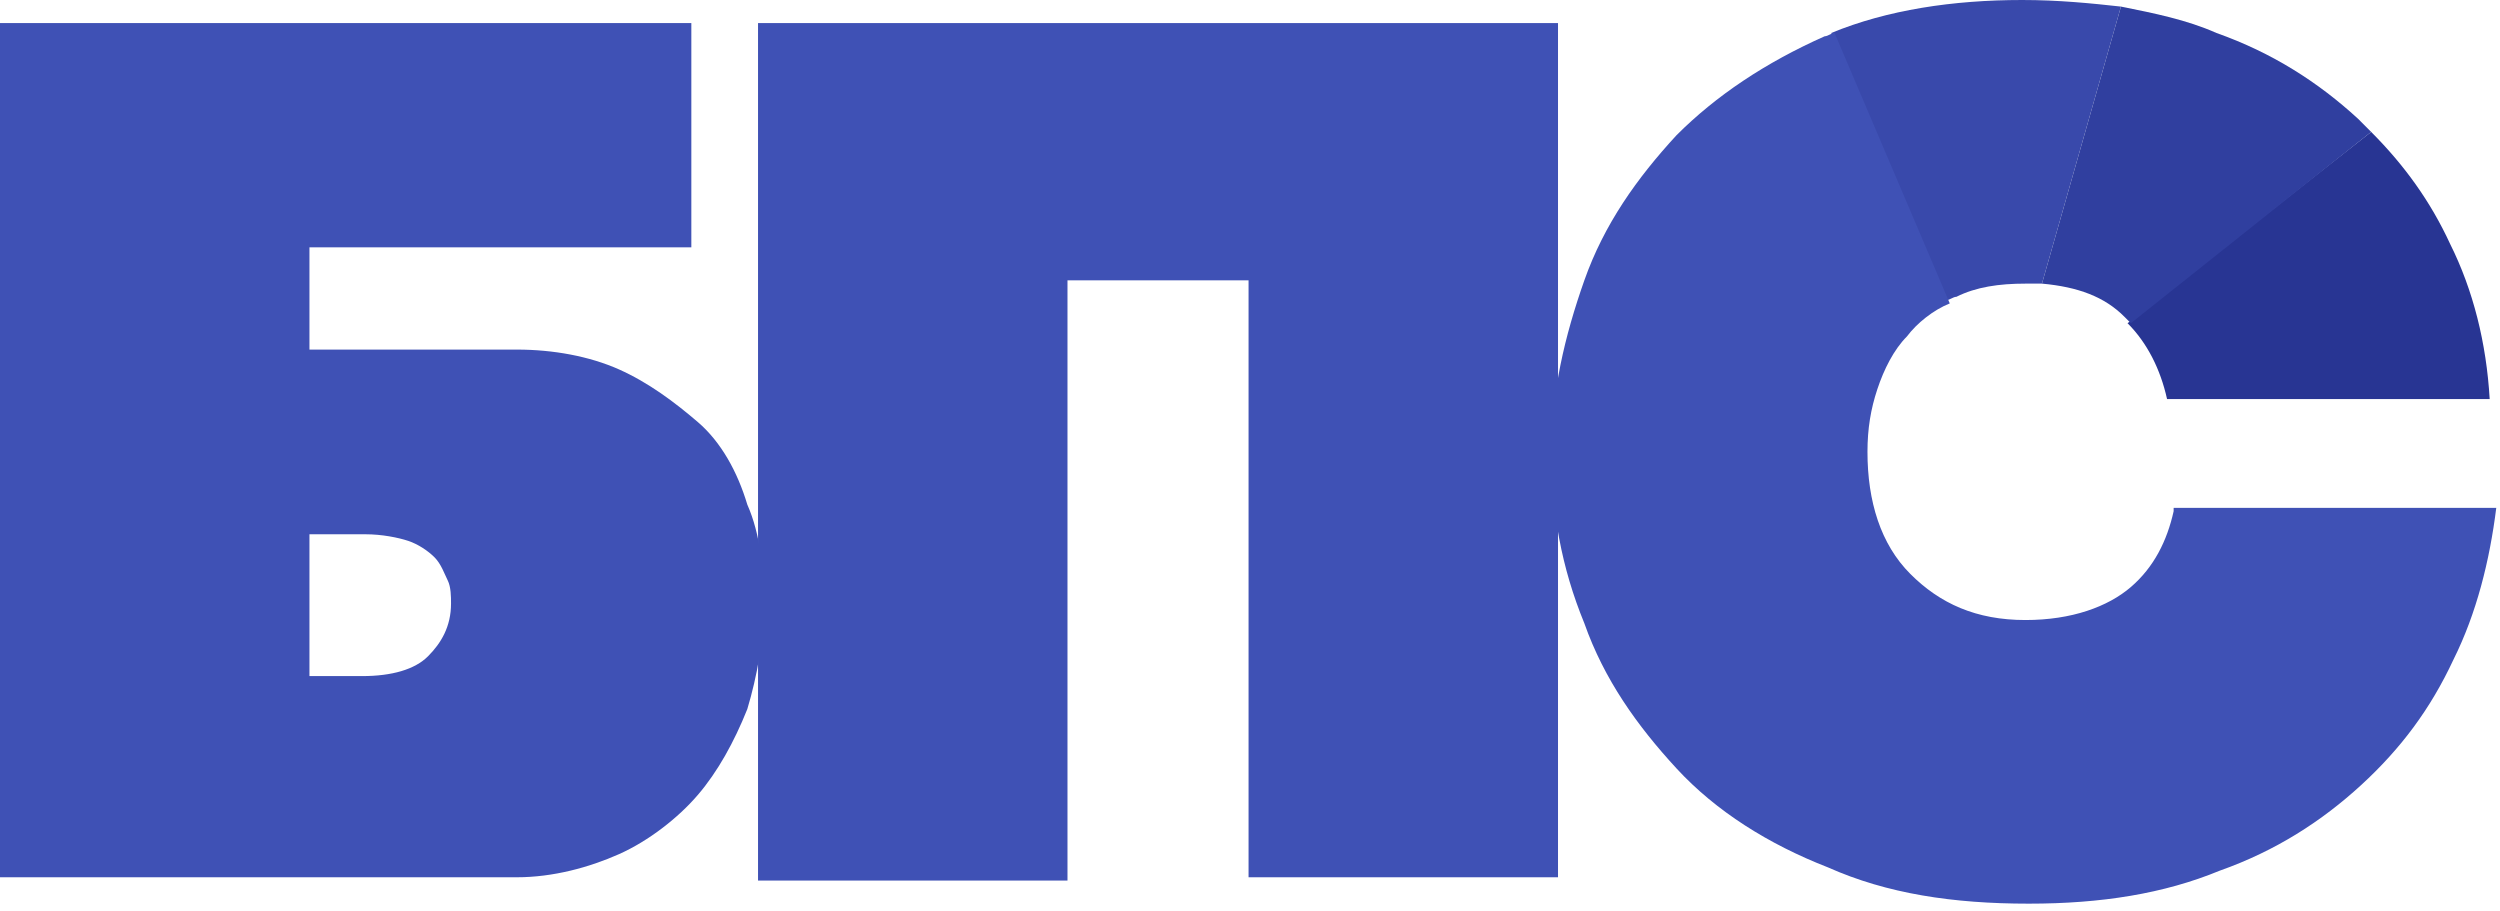
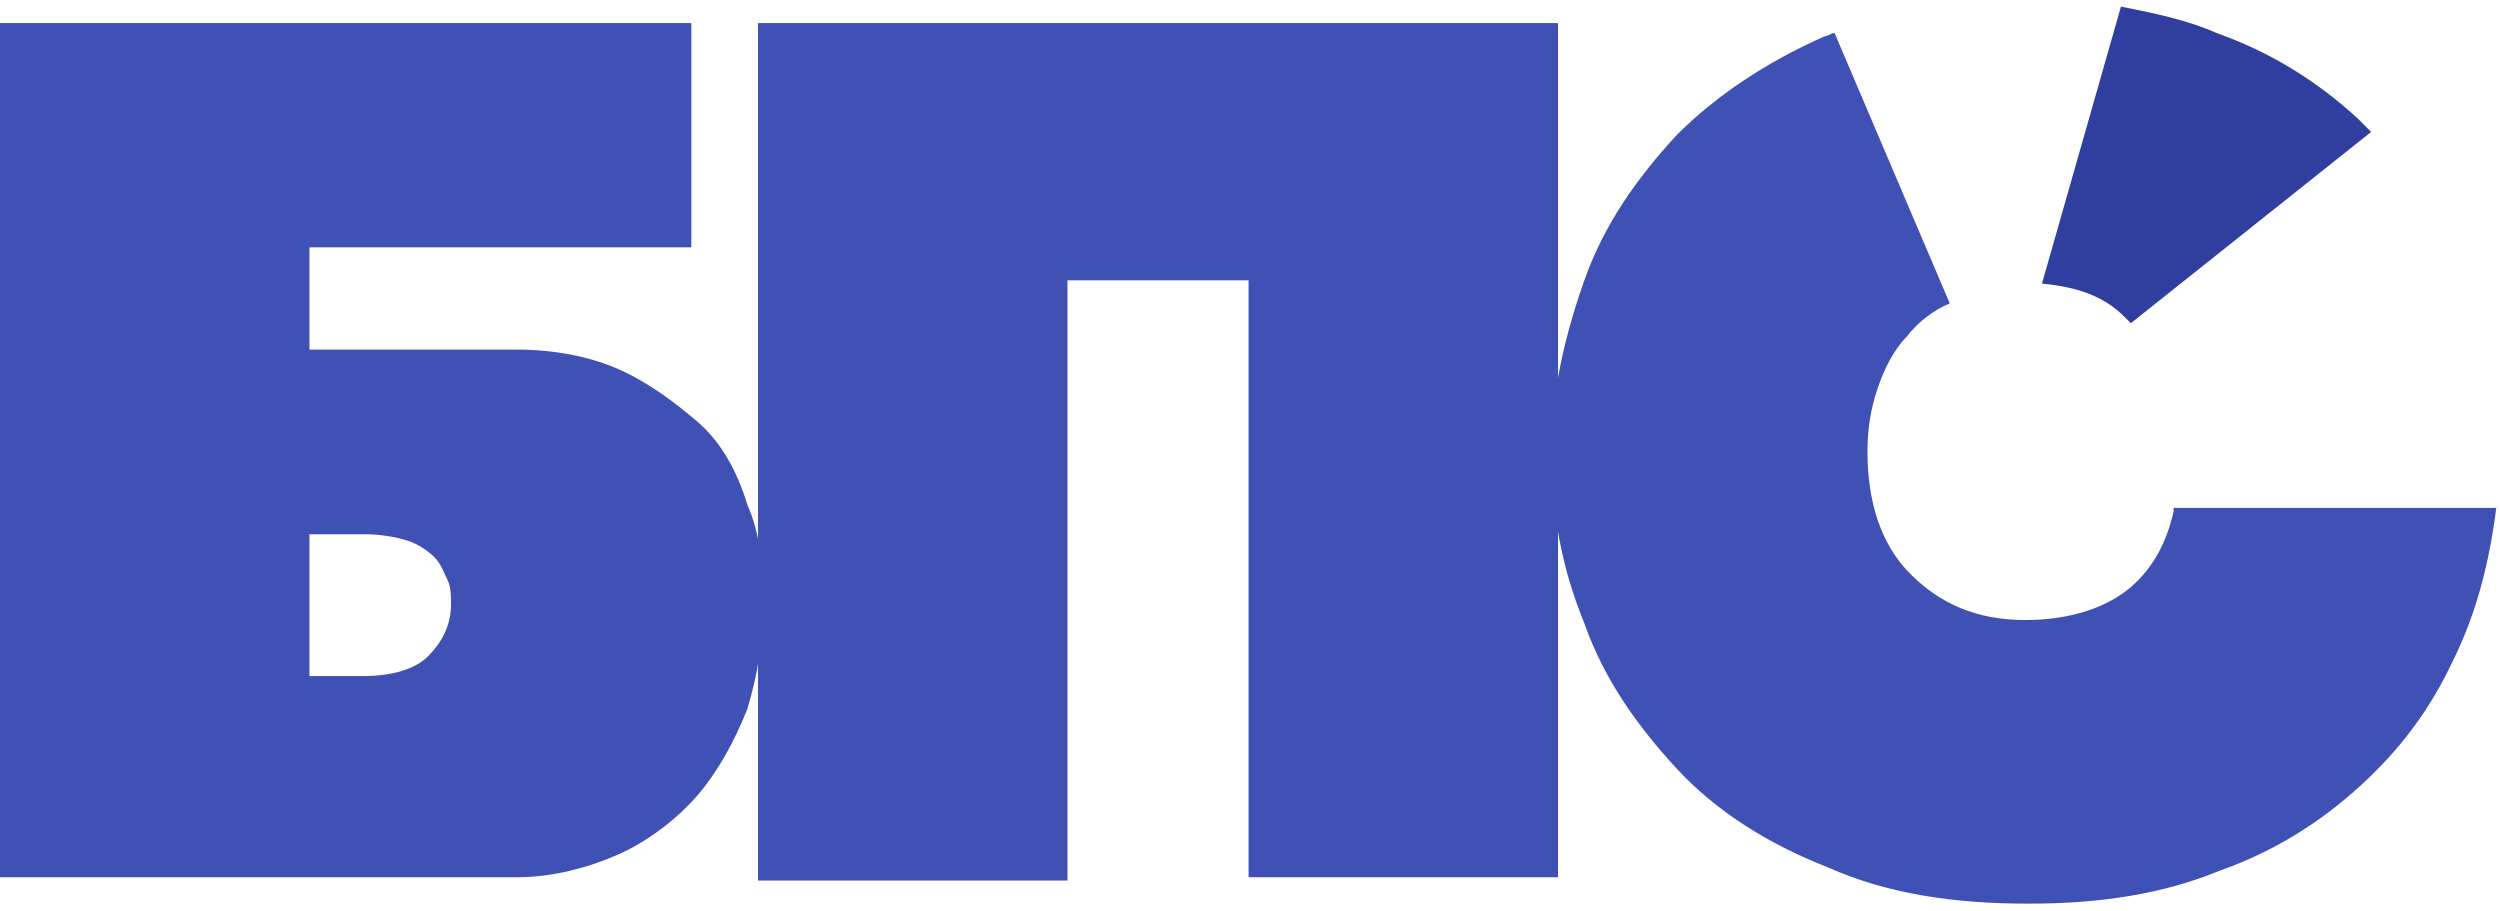
<svg xmlns="http://www.w3.org/2000/svg" width="151" height="55" viewBox="0 0 151 55" fill="none" style="background: white">
  <path d="M41.757 14.94H18.691V21.115H31.218C33.406 21.115 35.593 21.514 37.383 22.31C39.172 23.107 40.763 24.302 42.155 25.498C43.547 26.693 44.541 28.486 45.138 30.478C45.933 32.27 46.132 34.462 46.132 36.454C46.132 38.645 45.734 40.836 45.138 42.828C44.342 44.82 43.348 46.613 42.155 48.007C40.962 49.402 39.172 50.796 37.383 51.593C35.593 52.39 33.406 52.987 31.218 52.987H0V1.394H41.757V14.94ZM18.691 32.27V40.836H21.873C23.662 40.836 25.054 40.438 25.85 39.641C26.645 38.844 27.242 37.848 27.242 36.454C27.242 36.055 27.242 35.458 27.043 35.059C26.844 34.661 26.645 34.063 26.247 33.665C25.85 33.266 25.253 32.868 24.657 32.669C24.06 32.47 23.066 32.27 22.072 32.27H18.691Z" fill="#3F51B5" />
  <path d="M64.476 16.932V53.186H45.785V1.394H94.104V52.987H75.413V16.932H64.476Z" fill="#3F51B5" />
-   <path d="M147.991 14.741C146.798 12.151 145.207 9.96 143.218 7.968L128.504 19.522C129.697 20.717 130.492 22.31 130.89 24.103H150.377C150.178 20.717 149.383 17.53 147.991 14.741Z" fill="#283593" />
-   <path d="M118.164 17.928C119.357 17.33 120.749 17.131 122.34 17.131C122.737 17.131 123.135 17.131 123.334 17.131L128.106 0.398C126.316 0.199 124.328 0 122.141 0C117.965 0 113.988 0.598 110.608 1.992L117.567 18.127C117.766 18.127 117.965 17.928 118.164 17.928Z" fill="#3949AB" />
  <path d="M131.288 30.876C130.89 32.669 130.095 34.262 128.703 35.458C127.311 36.653 125.123 37.45 122.34 37.45C119.357 37.45 117.17 36.454 115.38 34.661C113.59 32.868 112.795 30.278 112.795 27.29C112.795 25.896 112.994 24.701 113.392 23.506C113.789 22.31 114.386 21.115 115.181 20.318C115.778 19.522 116.772 18.725 117.766 18.326L110.807 1.992C110.608 1.992 110.409 2.191 110.21 2.191C106.631 3.785 103.648 5.777 101.262 8.167C98.876 10.757 96.888 13.546 95.695 16.932C94.501 20.318 93.706 23.705 93.706 27.29C93.706 30.876 94.303 34.262 95.695 37.649C96.888 41.035 98.876 43.824 101.262 46.414C103.648 49.003 106.83 50.995 110.409 52.39C113.988 53.983 117.965 54.581 122.538 54.581C126.913 54.581 130.691 53.983 134.071 52.589C137.452 51.394 140.236 49.601 142.622 47.41C145.008 45.218 146.797 42.828 148.189 39.84C149.581 37.051 150.377 33.864 150.774 30.677H131.288V30.876Z" fill="#3F51B5" />
  <path d="M128.305 19.123C128.504 19.322 128.504 19.322 128.703 19.522L143.218 7.968C143.019 7.769 142.622 7.37 142.423 7.171C140.037 4.98 137.253 3.187 133.873 1.992C132.083 1.195 130.095 0.797 128.106 0.398L123.334 17.131C125.521 17.33 127.112 17.928 128.305 19.123Z" fill="#303F9F" />
</svg>